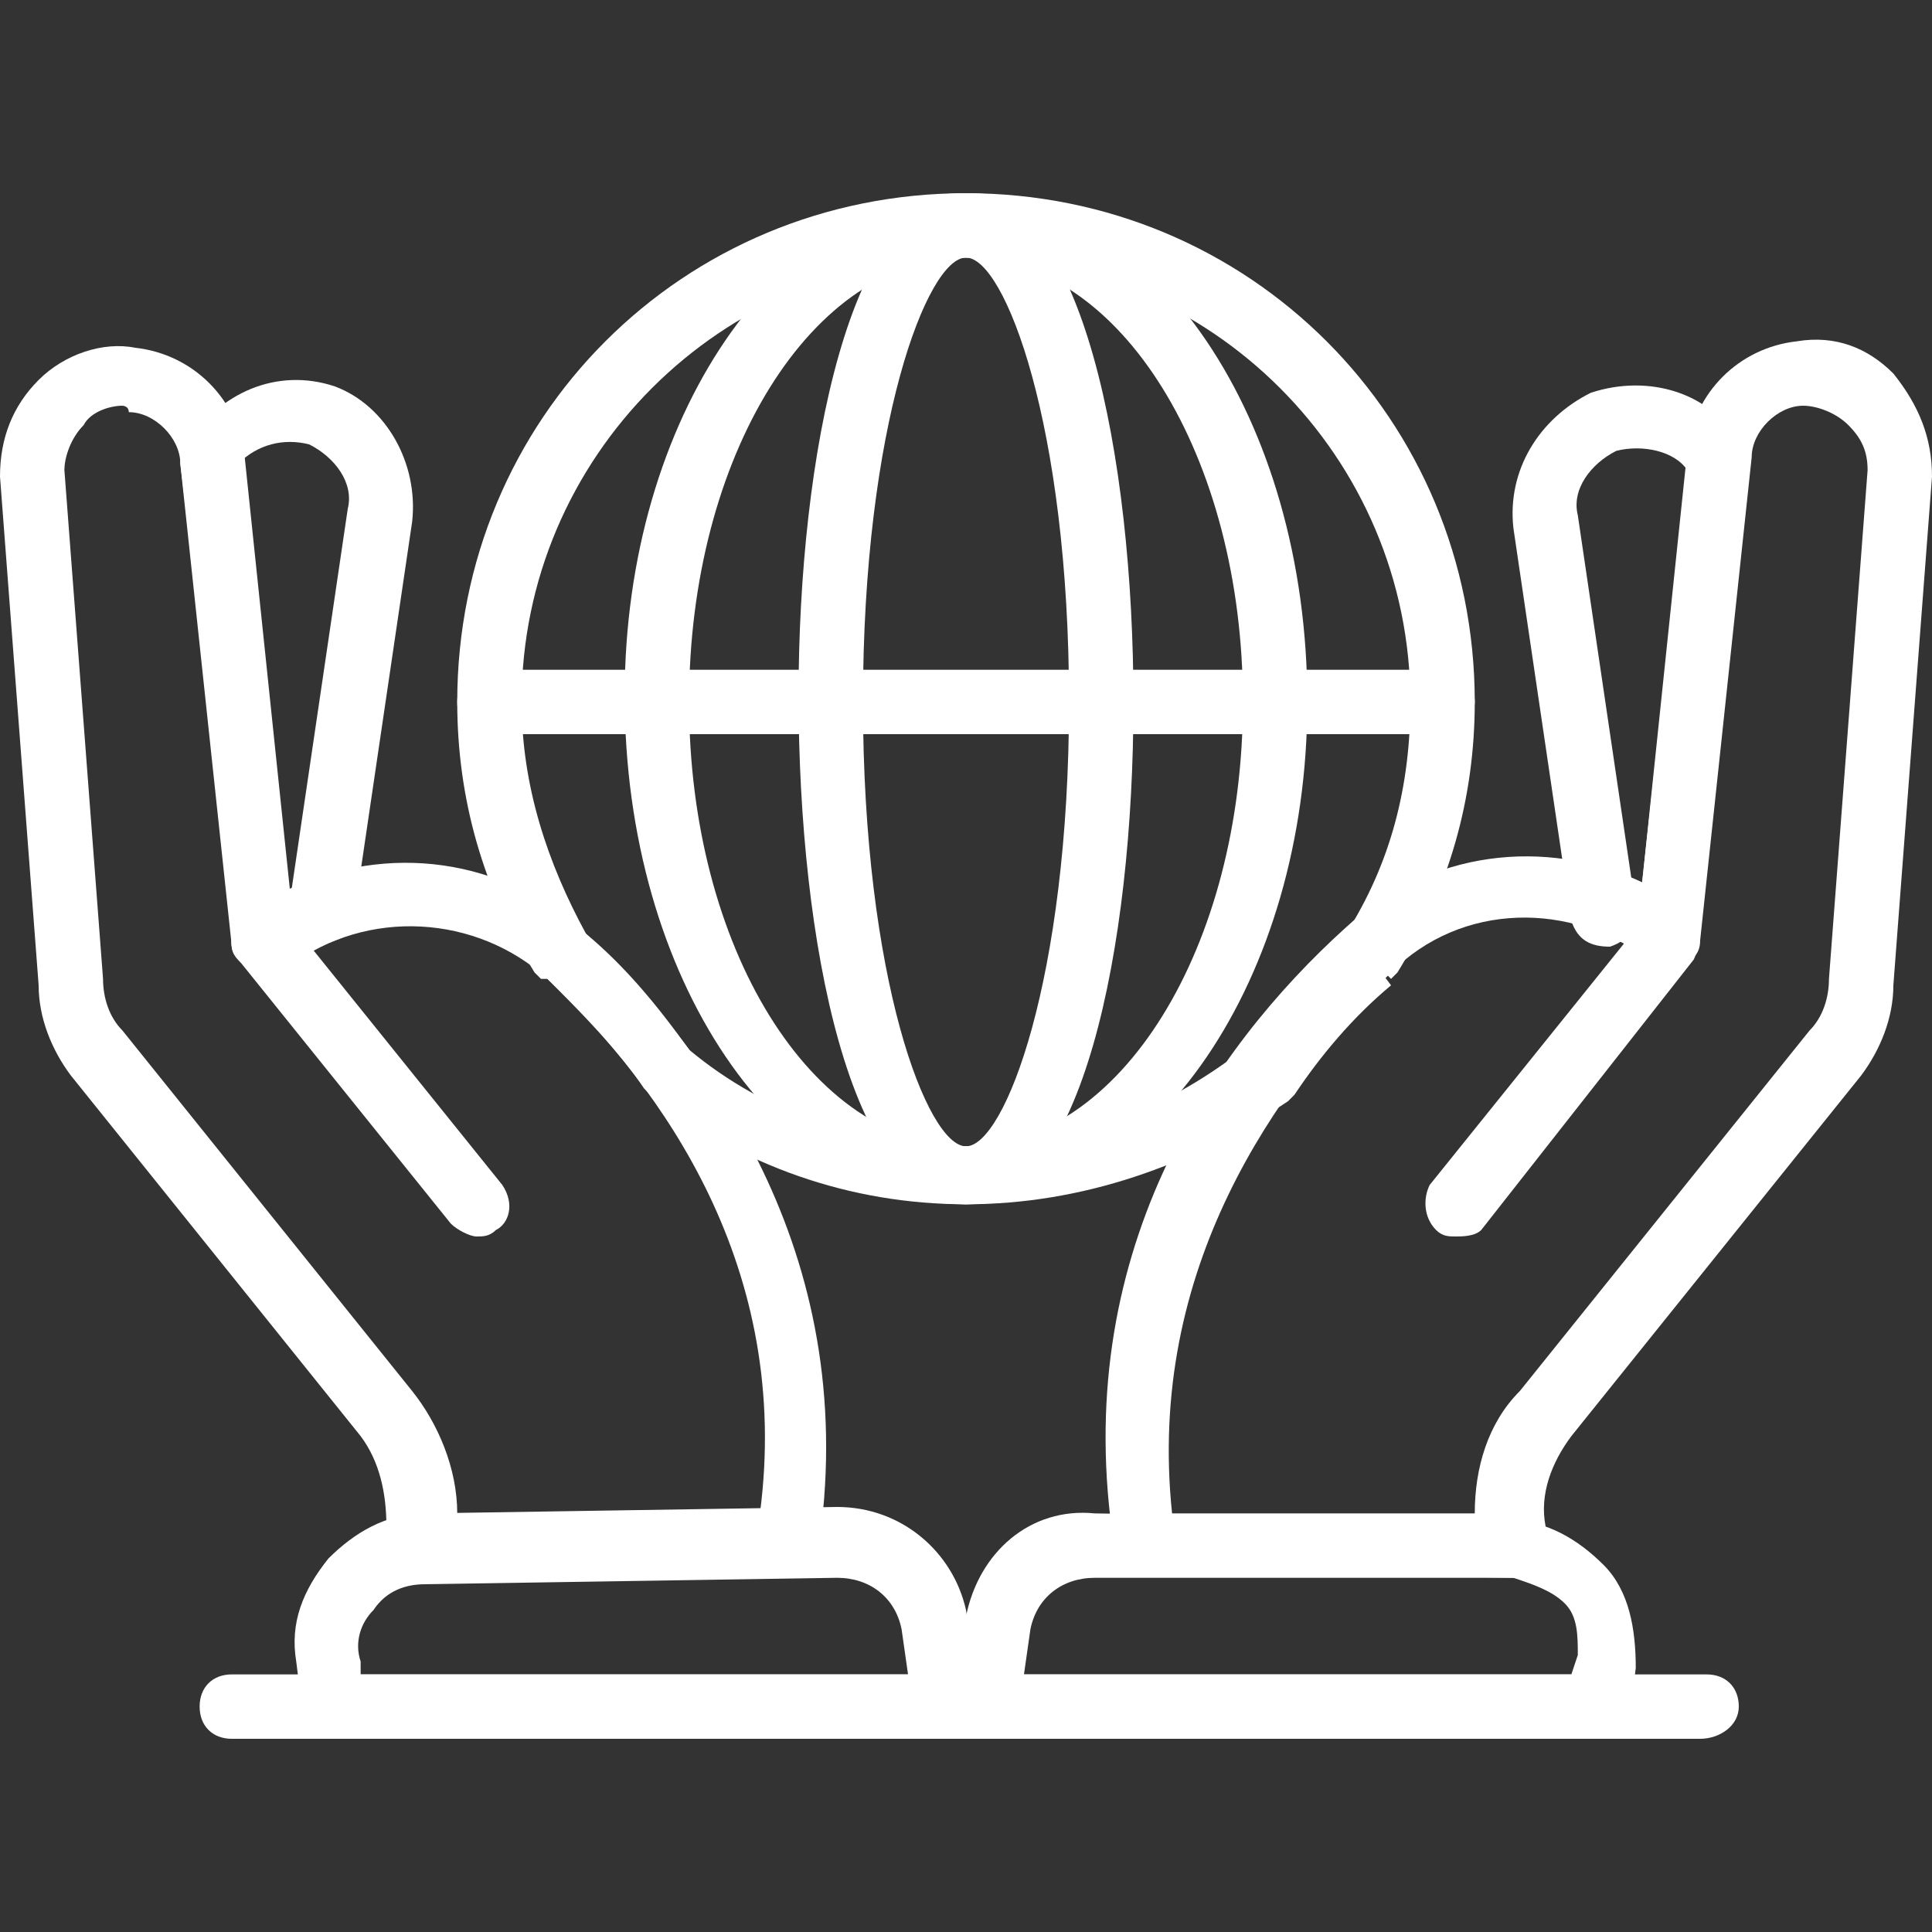
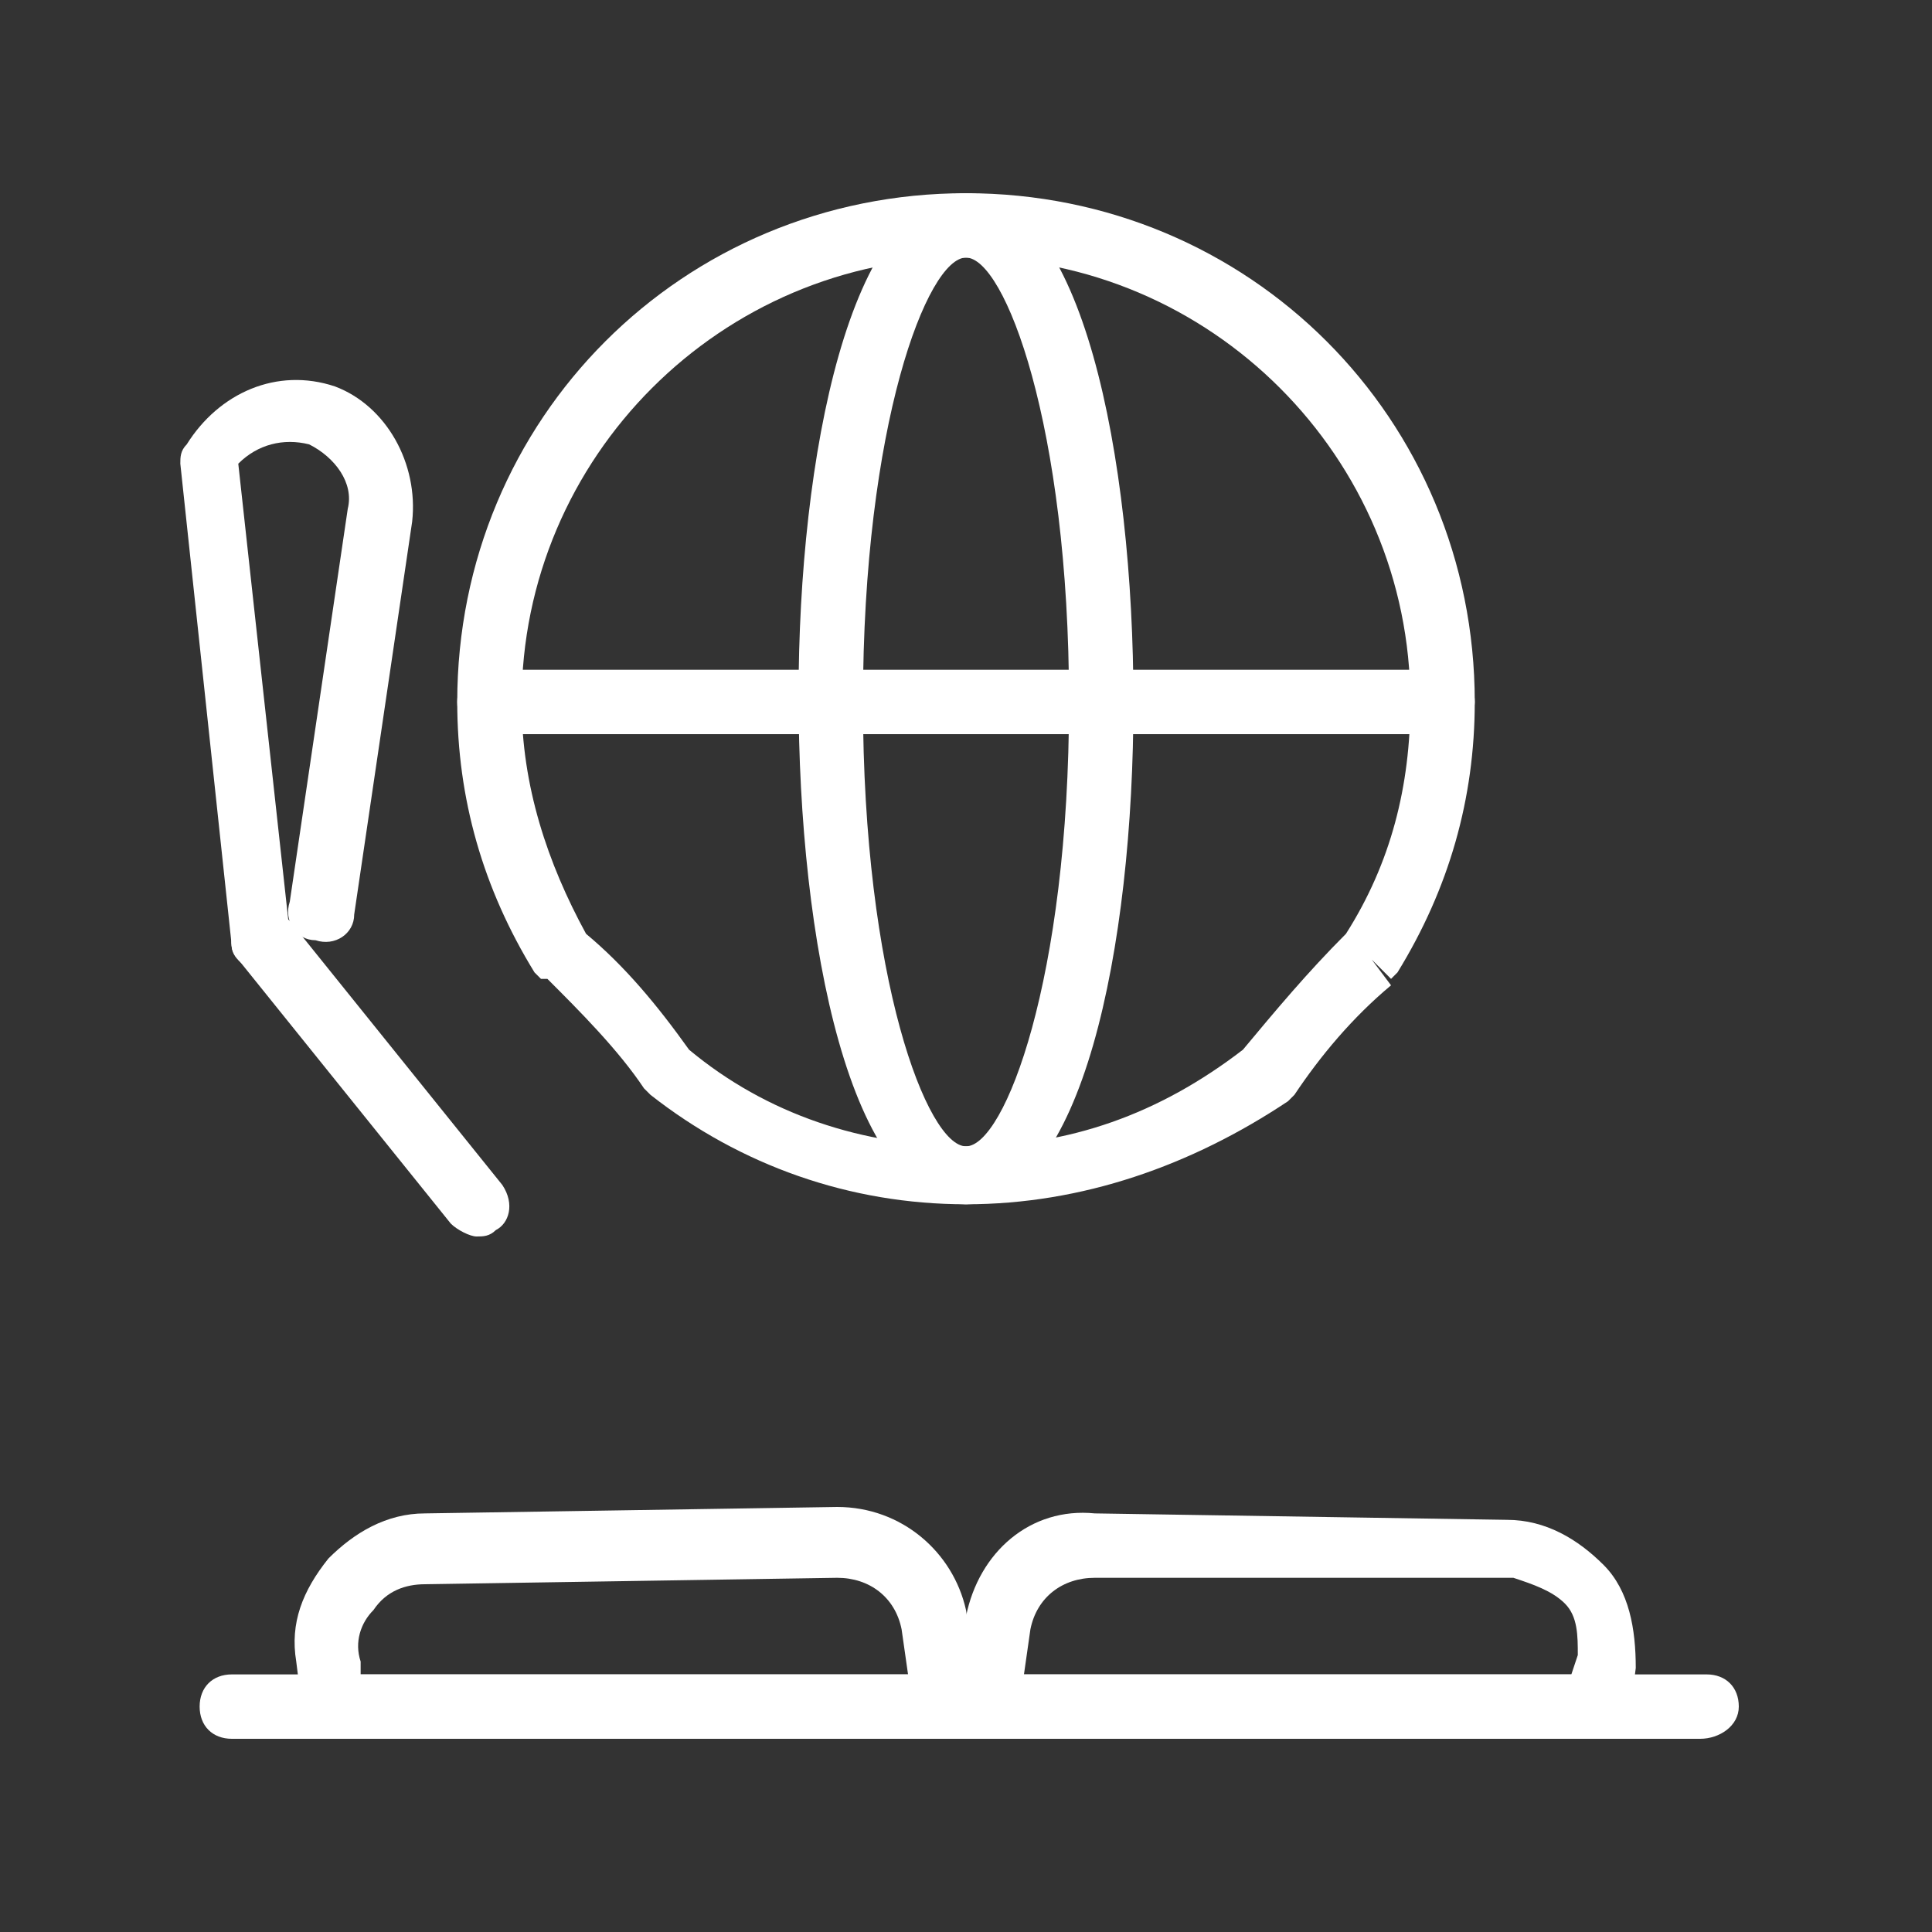
<svg xmlns="http://www.w3.org/2000/svg" version="1.1" id="圖層_1" x="0px" y="0px" viewBox="0 0 30 30" style="enable-background:new 0 0 30 30;" xml:space="preserve">
  <rect x="0" y="0" width="30" height="30" fill="#333333" stroke="none" />
  <style type="text/css">
	.st0{fill:#FFFFFF;}
</style>
  <g>
    <path class="st0" d="M14.7,27H5.2c-0.2,0-0.4-0.2-0.5-0.4l-0.1-0.8c-0.1-0.6,0.1-1.1,0.5-1.6c0.4-0.4,0.9-0.7,1.5-0.7l6.4-0.1   c1,0,1.8,0.7,2,1.6l0.2,1.3c0,0.1,0,0.3-0.1,0.4C15,26.9,14.8,27,14.7,27z M5.6,26h8.5L14,25.3c-0.1-0.5-0.5-0.8-1-0.8   c0,0-6.4,0.1-6.4,0.1c-0.3,0-0.6,0.1-0.8,0.4c-0.2,0.2-0.3,0.5-0.2,0.8L5.6,26z" />
-     <path class="st0" d="M25.9,15.1C25.9,15.1,25.9,15.1,25.9,15.1c-0.3,0-0.5-0.3-0.5-0.5l0.8-7.3c-0.2-0.3-0.7-0.4-1.1-0.3   c-0.4,0.2-0.7,0.6-0.6,1l0.9,6.1c0,0.3-0.1,0.5-0.4,0.6c-0.3,0-0.5-0.1-0.6-0.4l-0.9-6.1c-0.1-0.9,0.4-1.7,1.2-2.1   c0.9-0.3,1.9,0,2.3,0.8c0,0.1,0.1,0.2,0.1,0.3l-0.8,7.5C26.4,14.9,26.1,15.1,25.9,15.1z" />
-     <path class="st0" d="M23.5,24.5C23.5,24.5,23.4,24.5,23.5,24.5l-5.7-0.1c-0.2,0-0.4-0.2-0.5-0.4c-0.7-4.5,1.5-7.7,3.6-9.6   c1.3-1.2,3.1-1.4,4.6-0.7l0.7-6.7c0.1-0.9,0.8-1.6,1.7-1.7c0.6-0.1,1.1,0.1,1.5,0.5C29.8,6.3,30,6.8,30,7.4l-0.6,7.9   c0,0.5-0.2,1-0.5,1.4l-4.5,5.6c-0.3,0.4-0.5,0.9-0.4,1.4l0,0.3c0,0.1,0,0.3-0.1,0.4C23.8,24.5,23.6,24.5,23.5,24.5z M18.2,23.5   l4.7,0c0-0.7,0.2-1.4,0.7-1.9l4.5-5.6c0.2-0.2,0.3-0.5,0.3-0.8L29,7.3c0-0.3-0.1-0.5-0.3-0.7c-0.2-0.2-0.5-0.3-0.7-0.3   c-0.4,0-0.8,0.4-0.8,0.8l-0.8,7.5c0,0.2-0.1,0.3-0.3,0.4c-0.2,0.1-0.4,0-0.5-0.1c-1.2-0.9-2.9-0.9-4,0.2   C19.8,16.9,17.8,19.7,18.2,23.5z" />
-     <path class="st0" d="M22.6,19.2c-0.1,0-0.2,0-0.3-0.1c-0.2-0.2-0.2-0.5-0.1-0.7l3.3-4.1c0.2-0.2,0.5-0.2,0.7-0.1   c0.2,0.2,0.2,0.5,0.1,0.7L23,19.1C22.9,19.2,22.7,19.2,22.6,19.2z" />
    <path class="st0" d="M4.1,15.1c-0.2,0-0.5-0.2-0.5-0.4L2.8,7.2c0-0.1,0-0.2,0.1-0.3C3.4,6.1,4.3,5.7,5.2,6c0.8,0.3,1.3,1.2,1.2,2.1   l-0.9,6.1c0,0.3-0.3,0.5-0.6,0.4c-0.3,0-0.5-0.3-0.4-0.6l0.9-6.1c0.1-0.4-0.2-0.8-0.6-1c-0.4-0.1-0.8,0-1.1,0.3l0.8,7.3   C4.6,14.9,4.4,15.1,4.1,15.1C4.1,15.1,4.1,15.1,4.1,15.1z" />
-     <path class="st0" d="M6.5,24.5c-0.1,0-0.3-0.1-0.4-0.2C6.1,24.3,6,24.1,6,24l0-0.3c0-0.5-0.1-1-0.4-1.4l-4.5-5.6   c-0.3-0.4-0.5-0.9-0.5-1.4L0,7.4c0-0.6,0.2-1.1,0.6-1.5c0.4-0.4,1-0.6,1.5-0.5C3,5.5,3.7,6.2,3.8,7.1l0.7,6.7   c1.5-0.7,3.3-0.5,4.6,0.7c2,1.9,4.3,5.1,3.6,9.6c0,0.2-0.2,0.4-0.5,0.4L6.5,24.5C6.6,24.5,6.6,24.5,6.5,24.5   C6.5,24.5,6.5,24.5,6.5,24.5z M1.9,6.3c-0.2,0-0.5,0.1-0.6,0.3C1.1,6.8,1,7.1,1,7.3l0.6,7.9c0,0.3,0.1,0.6,0.3,0.8l4.5,5.6   c0.4,0.5,0.7,1.2,0.7,1.9l4.7,0c0.5-3.8-1.5-6.6-3.3-8.3c-1.1-1-2.8-1.1-4-0.2c-0.1,0.1-0.3,0.1-0.5,0.1c-0.2-0.1-0.3-0.2-0.3-0.4   L2.8,7.2c0-0.4-0.4-0.8-0.8-0.8C2,6.3,1.9,6.3,1.9,6.3z" />
    <path class="st0" d="M7.4,19.2c-0.1,0-0.3-0.1-0.4-0.2l-3.3-4.1c-0.2-0.2-0.1-0.5,0.1-0.7c0.2-0.2,0.5-0.1,0.7,0.1l3.3,4.1   C8,18.7,7.9,19,7.7,19.1C7.6,19.2,7.5,19.2,7.4,19.2z" />
    <path class="st0" d="M24.8,27h-9.5c-0.1,0-0.3-0.1-0.4-0.2c-0.1-0.1-0.1-0.3-0.1-0.4l0.2-1.3c0.2-1,1-1.7,2-1.6l6.4,0.1   c0.6,0,1.1,0.3,1.5,0.7c0.4,0.4,0.5,1,0.5,1.6l-0.1,0.8C25.2,26.8,25,27,24.8,27z M15.9,26h8.5l0.1-0.3c0-0.3,0-0.6-0.2-0.8   c-0.2-0.2-0.5-0.3-0.8-0.4L17,24.5c-0.5,0-0.9,0.3-1,0.8L15.9,26z" />
    <path class="st0" d="M26.4,27H3.6c-0.3,0-0.5-0.2-0.5-0.5S3.3,26,3.6,26h22.9c0.3,0,0.5,0.2,0.5,0.5S26.7,27,26.4,27z" />
-     <path class="st0" d="M15,18.7c-2.9,0-5.3-3.5-5.3-7.9C9.7,6.5,12.1,3,15,3c2.9,0,5.3,3.5,5.3,7.9C20.3,15.2,17.9,18.7,15,18.7z    M15,4c-2.4,0-4.3,3.1-4.3,6.9c0,3.8,1.9,6.9,4.3,6.9s4.3-3.1,4.3-6.9C19.3,7.1,17.4,4,15,4z" />
    <path class="st0" d="M15,18.7c-1.8,0-2.6-4.1-2.6-7.9C12.4,7.1,13.2,3,15,3c1.8,0,2.6,4.1,2.6,7.9C17.6,14.7,16.8,18.7,15,18.7z    M15,4c-0.6,0-1.6,2.6-1.6,6.9c0,4.3,1,6.9,1.6,6.9c0.6,0,1.6-2.6,1.6-6.9C16.6,6.6,15.6,4,15,4z" />
    <path class="st0" d="M22.4,11.4H7.6c-0.3,0-0.5-0.2-0.5-0.5c0-0.3,0.2-0.5,0.5-0.5h14.8c0.3,0,0.5,0.2,0.5,0.5   C22.9,11.1,22.7,11.4,22.4,11.4z" />
    <path class="st0" d="M15,18.7c-1.8,0-3.5-0.6-4.9-1.7c0,0-0.1-0.1-0.1-0.1c-0.4-0.6-1-1.2-1.5-1.7c0,0-0.1,0-0.1,0   c0,0-0.1-0.1-0.1-0.1c-0.8-1.3-1.2-2.7-1.2-4.2C7.1,6.5,10.6,3,15,3s7.9,3.5,7.9,7.9c0,1.5-0.4,2.9-1.2,4.2c0,0-0.1,0.1-0.1,0.1   c0,0,0,0,0,0l-0.3-0.3l0.3,0.4c-0.6,0.5-1.1,1.1-1.5,1.7c0,0-0.1,0.1-0.1,0.1C18.5,18.1,16.8,18.7,15,18.7z M10.7,16.3   c1.2,1,2.7,1.5,4.3,1.5c1.6,0,3-0.5,4.3-1.5c0.5-0.6,1-1.2,1.6-1.8c0.7-1.1,1-2.3,1-3.6C21.9,7.1,18.8,4,15,4   c-3.8,0-6.9,3.1-6.9,6.9c0,1.3,0.4,2.5,1,3.6C9.7,15,10.2,15.6,10.7,16.3z" />
  </g>
</svg>